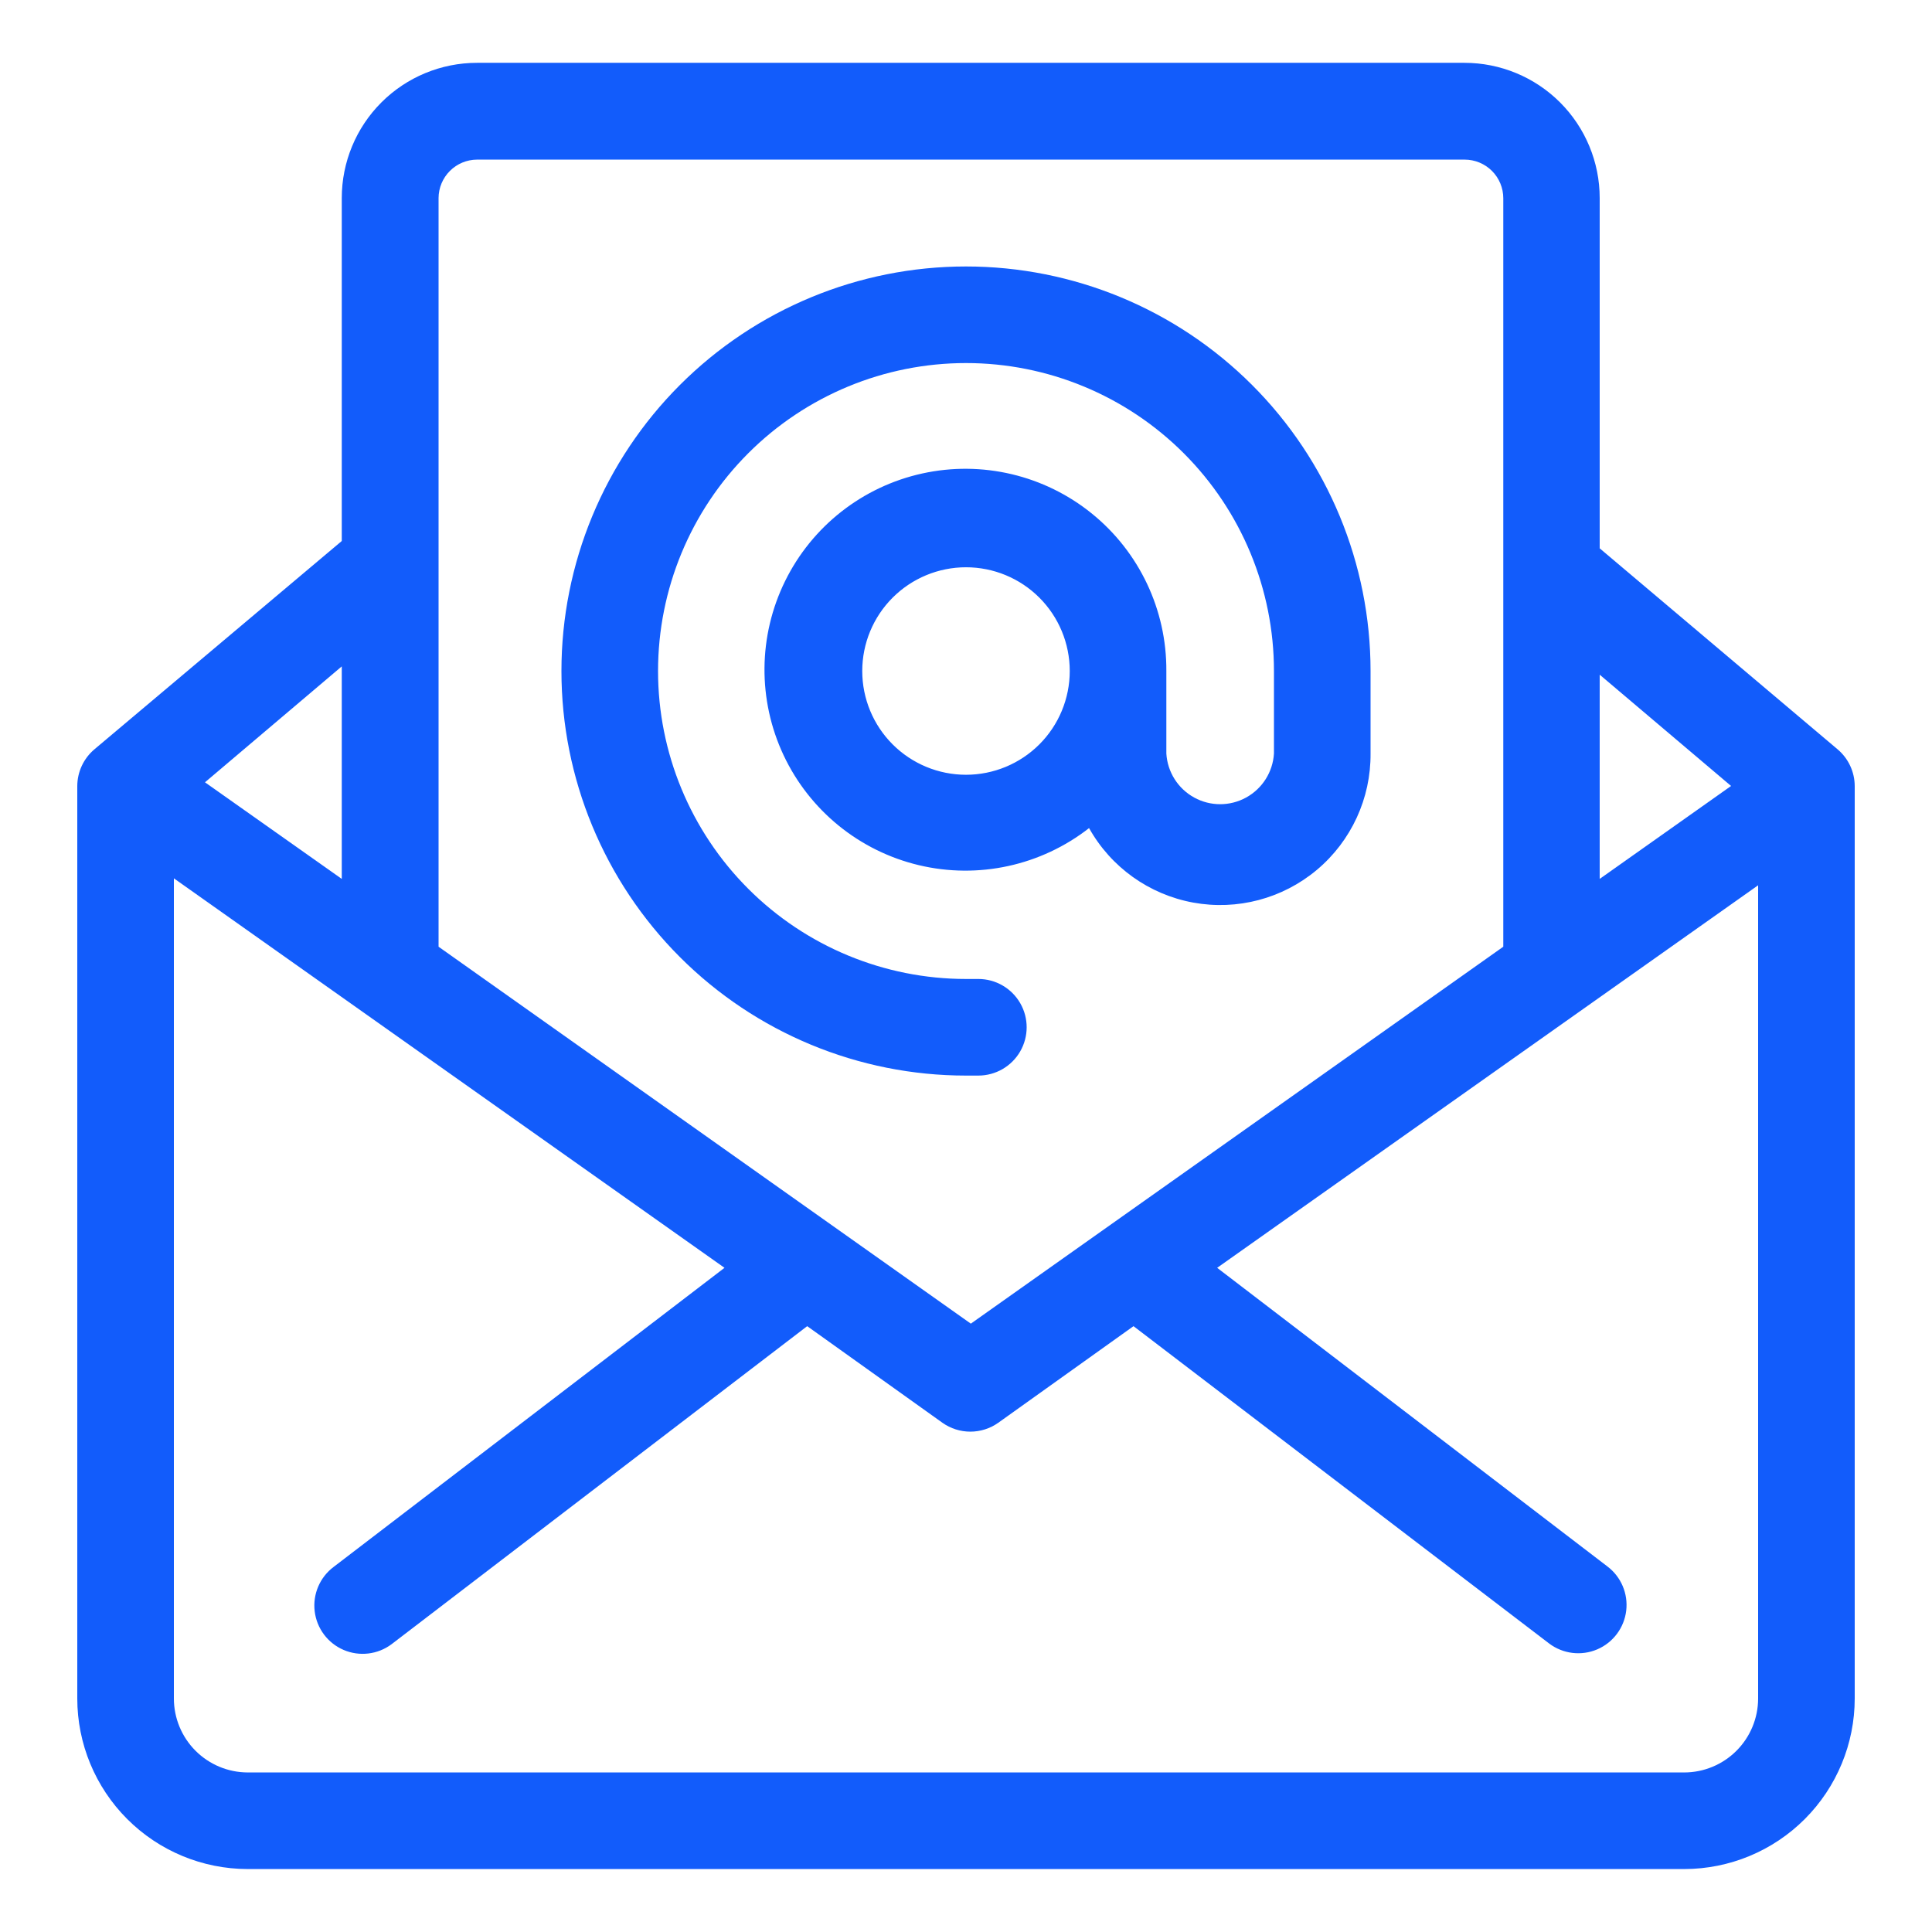
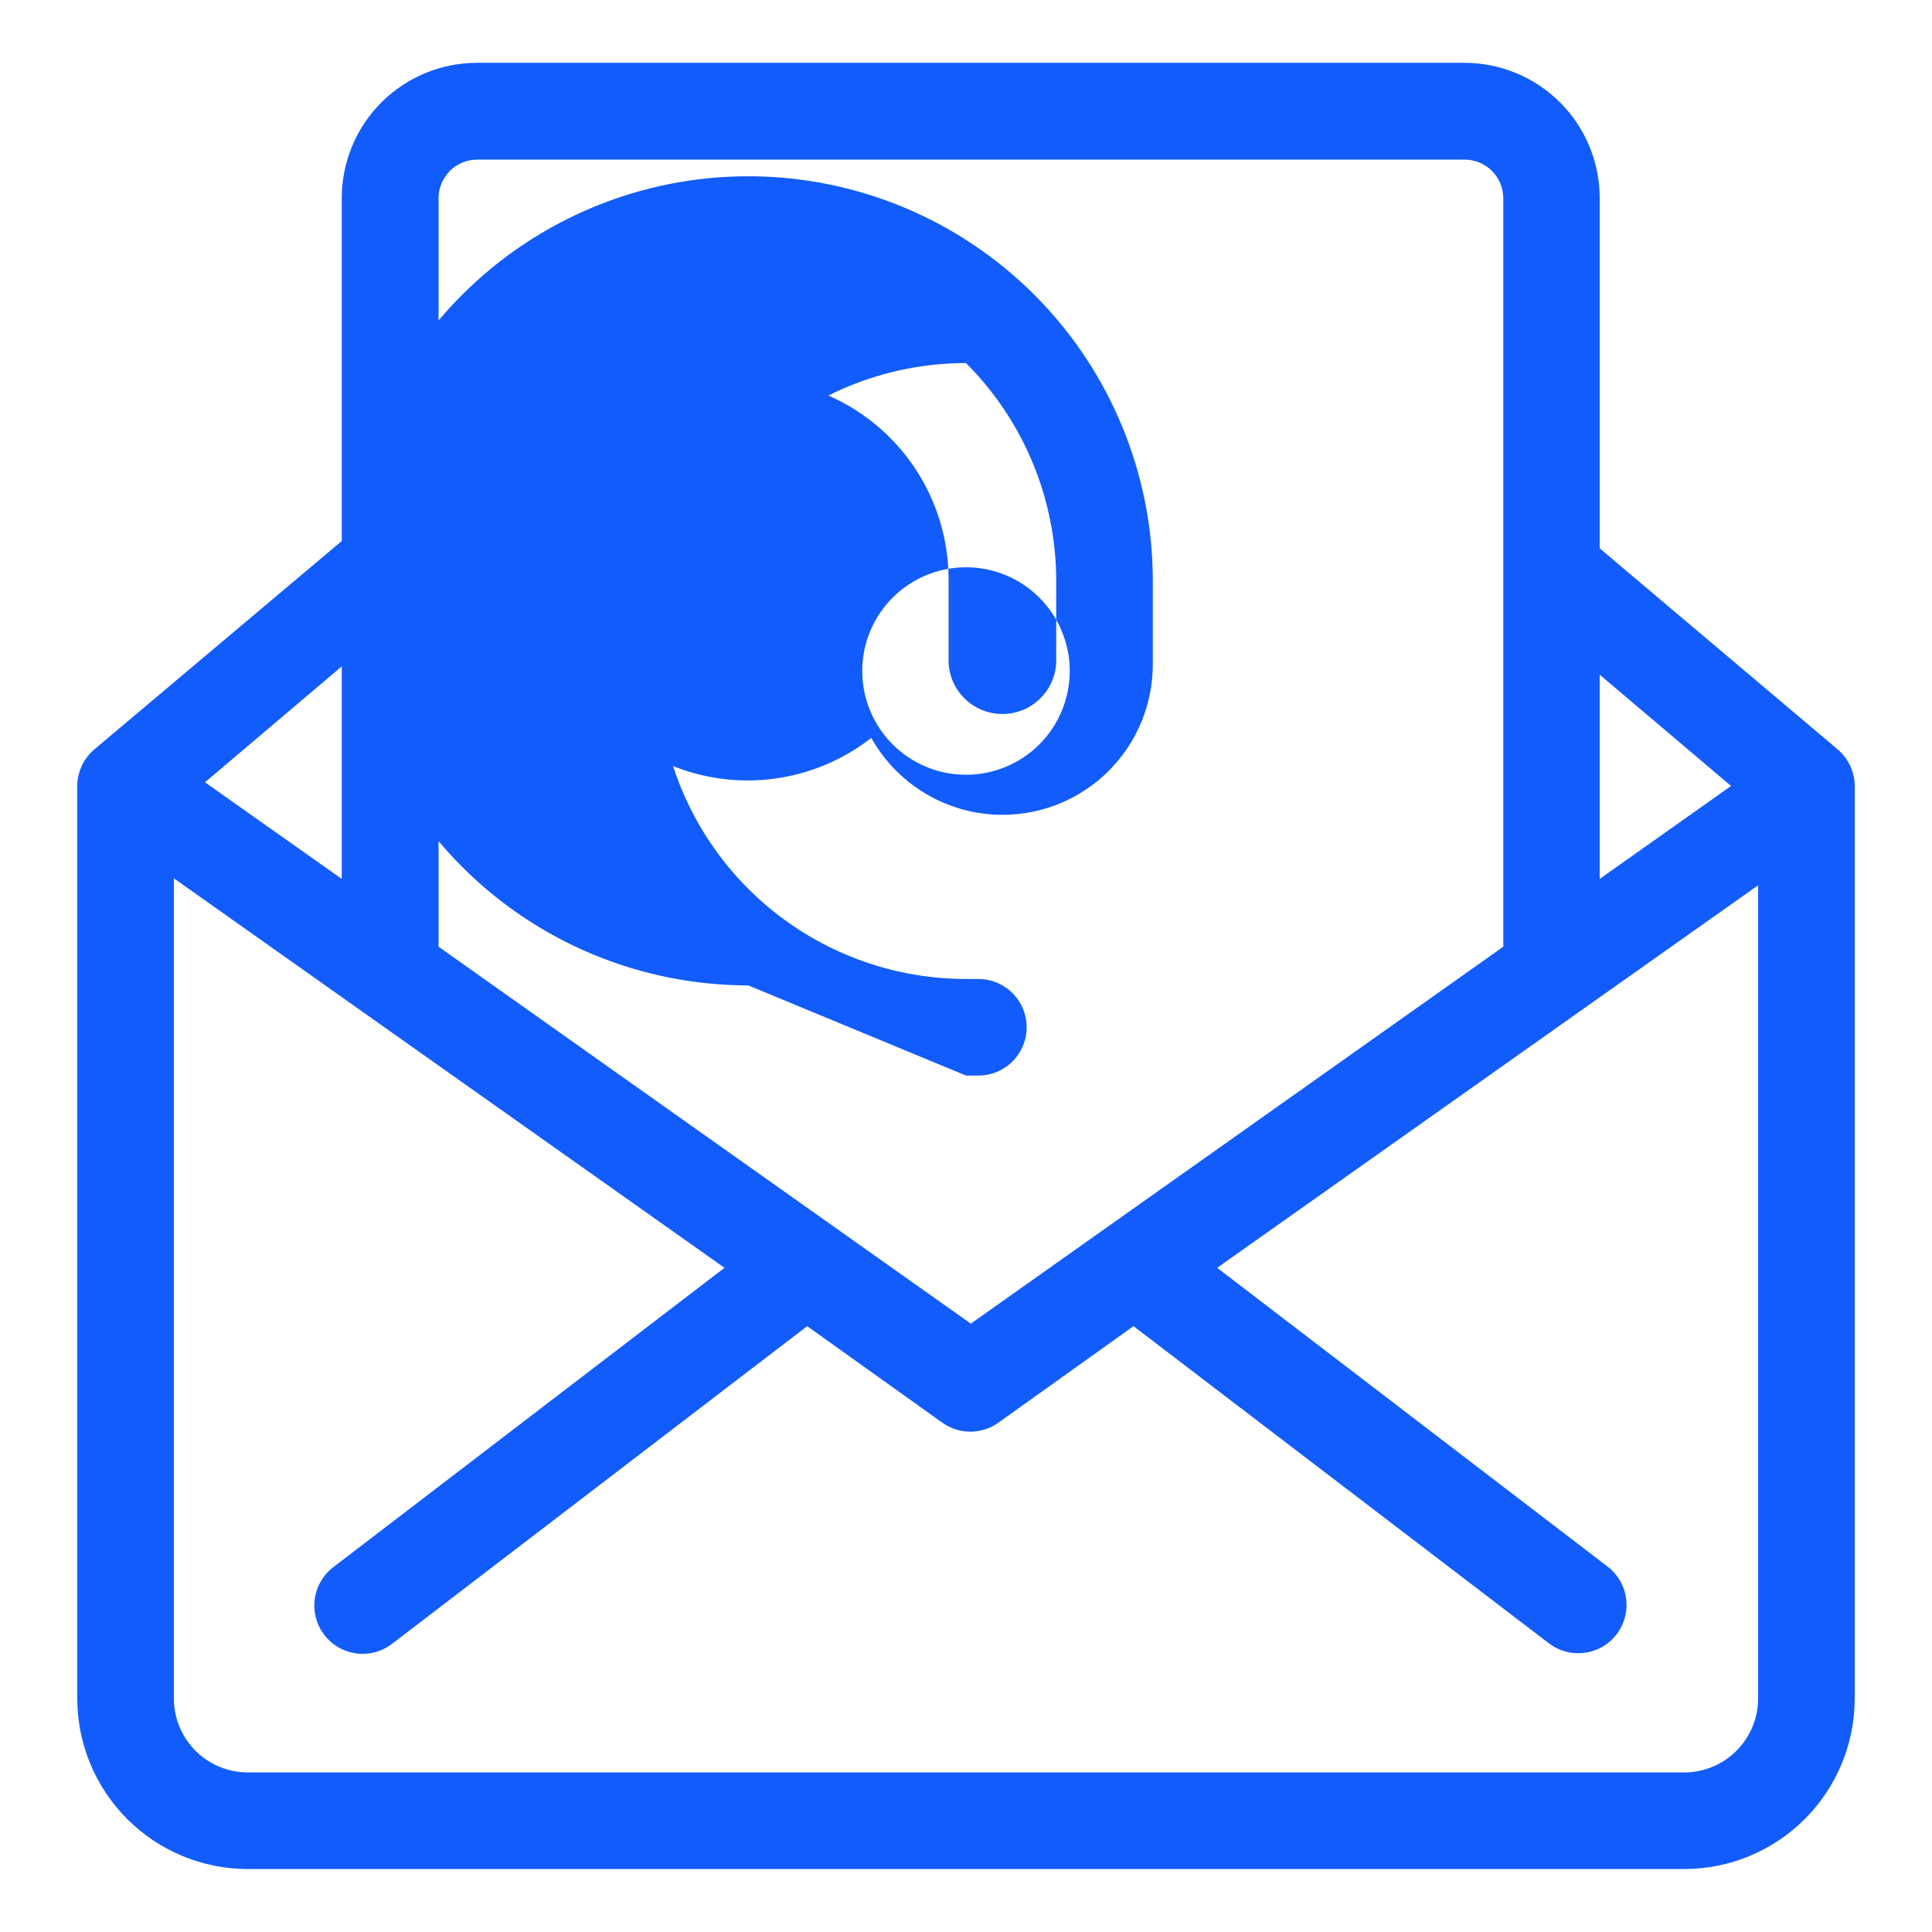
<svg xmlns="http://www.w3.org/2000/svg" width="1200pt" height="1200pt" version="1.1" viewBox="0 0 1200 1200">
-   <path d="m153.84 1160.9h892.32c28.082-0.031 55-11.207 74.848-31.078 19.844-19.867 30.992-46.801 30.992-74.879v-566.64c-0.008-8.84-3.918-17.227-10.68-22.922l-147.72-124.8v-217.56c0-22.277-8.852-43.645-24.605-59.398-15.754-15.75-37.117-24.602-59.395-24.602h-613.32c-22.281 0-43.645 8.852-59.398 24.602-15.754 15.754-24.602 37.121-24.602 59.398v213l-153.6 129.36c-6.762 5.695-10.672 14.082-10.68 22.922v566.64c0 28.078 11.148 55.012 30.992 74.879 19.848 19.871 46.766 31.047 74.848 31.078zm892.2-60h-892.2c-12.168-0.031-23.828-4.887-32.422-13.504-8.594-8.613-13.418-20.285-13.418-32.453v-509.4l342 241.92-242.76 185.76c-8.574 6.43-13.066 16.949-11.781 27.59 1.281 10.641 8.141 19.789 18 24 9.855 4.211 21.207 2.84 29.781-3.59l258.12-197.52 84 60c5.07 3.59 11.129 5.519 17.34 5.519 6.211 0 12.273-1.93 17.34-5.519l84-60 258.24 197.16c8.574 6.43 19.926 7.801 29.785 3.59 9.855-4.211 16.715-13.359 18-24 1.281-10.641-3.211-21.16-11.785-27.59l-242.28-185.4 336-237.6v505.2c-0.031 12.148-4.871 23.789-13.461 32.379-8.59 8.59-20.23 13.43-32.379 13.461zm29.16-612.72-81.598 57.719v-126.84zm-778.92-389.04h613.44c6.367 0 12.473 2.527 16.973 7.027s7.027 10.605 7.027 16.973v464.88l-330.72 234.12-330.6-234.12v-465c0.031-6.324 2.559-12.379 7.031-16.852 4.473-4.473 10.527-6.996 16.852-7.027zm-84 446.76-84.961-60 84.961-72zm387.72 122.16h7.68c10.719 0 20.621-5.719 25.98-15s5.359-20.719 0-30-15.262-15-25.98-15h-7.68c-50.73 0-99.383-20.152-135.25-56.023-35.875-35.871-56.027-84.523-56.027-135.25s20.152-99.387 56.027-135.26c35.871-35.871 84.523-56.023 135.25-56.023s99.383 20.152 135.25 56.023c35.875 35.871 56.027 84.527 56.027 135.26v51.238c-0.688 11.465-7.203 21.777-17.262 27.32-10.059 5.543-22.258 5.543-32.316 0-10.059-5.543-16.574-15.855-17.262-27.32v-51.238c0.246-37.953-16.789-73.953-46.293-97.828-29.5-23.875-68.262-33.027-105.33-24.871-37.062 8.156-68.402 32.738-85.156 66.789-16.758 34.055-17.105 73.879-0.949 108.22 16.156 34.34 47.059 59.465 83.977 68.27 36.918 8.805 75.832 0.332 105.75-23.023 13.586 24.293 37.301 41.254 64.68 46.266 27.375 5.008 55.562-2.457 76.871-20.367 21.305-17.906 33.512-44.387 33.289-72.219v-51.238c0-66.645-26.477-130.56-73.598-177.68-47.125-47.125-111.04-73.598-177.68-73.598s-130.56 26.473-177.68 73.598c-47.121 47.125-73.598 111.04-73.598 177.68 0 66.641 26.477 130.55 73.598 177.68 47.125 47.125 111.04 73.598 177.68 73.598zm0-186.84c-17.09 0-33.48-6.789-45.566-18.875-12.086-12.082-18.875-28.473-18.875-45.562 0-17.094 6.789-33.484 18.875-45.566 12.086-12.086 28.477-18.875 45.566-18.875s33.48 6.789 45.566 18.875c12.086 12.082 18.875 28.473 18.875 45.566 0 17.09-6.789 33.48-18.875 45.562-12.086 12.086-28.477 18.875-45.566 18.875z" fill="#125cfb" />
+   <path d="m153.84 1160.9h892.32c28.082-0.031 55-11.207 74.848-31.078 19.844-19.867 30.992-46.801 30.992-74.879v-566.64c-0.008-8.84-3.918-17.227-10.68-22.922l-147.72-124.8v-217.56c0-22.277-8.852-43.645-24.605-59.398-15.754-15.75-37.117-24.602-59.395-24.602h-613.32c-22.281 0-43.645 8.852-59.398 24.602-15.754 15.754-24.602 37.121-24.602 59.398v213l-153.6 129.36c-6.762 5.695-10.672 14.082-10.68 22.922v566.64c0 28.078 11.148 55.012 30.992 74.879 19.848 19.871 46.766 31.047 74.848 31.078zm892.2-60h-892.2c-12.168-0.031-23.828-4.887-32.422-13.504-8.594-8.613-13.418-20.285-13.418-32.453v-509.4l342 241.92-242.76 185.76c-8.574 6.43-13.066 16.949-11.781 27.59 1.281 10.641 8.141 19.789 18 24 9.855 4.211 21.207 2.84 29.781-3.59l258.12-197.52 84 60c5.07 3.59 11.129 5.519 17.34 5.519 6.211 0 12.273-1.93 17.34-5.519l84-60 258.24 197.16c8.574 6.43 19.926 7.801 29.785 3.59 9.855-4.211 16.715-13.359 18-24 1.281-10.641-3.211-21.16-11.785-27.59l-242.28-185.4 336-237.6v505.2c-0.031 12.148-4.871 23.789-13.461 32.379-8.59 8.59-20.23 13.43-32.379 13.461zm29.16-612.72-81.598 57.719v-126.84zm-778.92-389.04h613.44c6.367 0 12.473 2.527 16.973 7.027s7.027 10.605 7.027 16.973v464.88l-330.72 234.12-330.6-234.12v-465c0.031-6.324 2.559-12.379 7.031-16.852 4.473-4.473 10.527-6.996 16.852-7.027zm-84 446.76-84.961-60 84.961-72zm387.72 122.16h7.68c10.719 0 20.621-5.719 25.98-15s5.359-20.719 0-30-15.262-15-25.98-15h-7.68c-50.73 0-99.383-20.152-135.25-56.023-35.875-35.871-56.027-84.523-56.027-135.25s20.152-99.387 56.027-135.26c35.871-35.871 84.523-56.023 135.25-56.023c35.875 35.871 56.027 84.527 56.027 135.26v51.238c-0.688 11.465-7.203 21.777-17.262 27.32-10.059 5.543-22.258 5.543-32.316 0-10.059-5.543-16.574-15.855-17.262-27.32v-51.238c0.246-37.953-16.789-73.953-46.293-97.828-29.5-23.875-68.262-33.027-105.33-24.871-37.062 8.156-68.402 32.738-85.156 66.789-16.758 34.055-17.105 73.879-0.949 108.22 16.156 34.34 47.059 59.465 83.977 68.27 36.918 8.805 75.832 0.332 105.75-23.023 13.586 24.293 37.301 41.254 64.68 46.266 27.375 5.008 55.562-2.457 76.871-20.367 21.305-17.906 33.512-44.387 33.289-72.219v-51.238c0-66.645-26.477-130.56-73.598-177.68-47.125-47.125-111.04-73.598-177.68-73.598s-130.56 26.473-177.68 73.598c-47.121 47.125-73.598 111.04-73.598 177.68 0 66.641 26.477 130.55 73.598 177.68 47.125 47.125 111.04 73.598 177.68 73.598zm0-186.84c-17.09 0-33.48-6.789-45.566-18.875-12.086-12.082-18.875-28.473-18.875-45.562 0-17.094 6.789-33.484 18.875-45.566 12.086-12.086 28.477-18.875 45.566-18.875s33.48 6.789 45.566 18.875c12.086 12.082 18.875 28.473 18.875 45.566 0 17.09-6.789 33.48-18.875 45.562-12.086 12.086-28.477 18.875-45.566 18.875z" fill="#125cfb" />
</svg>